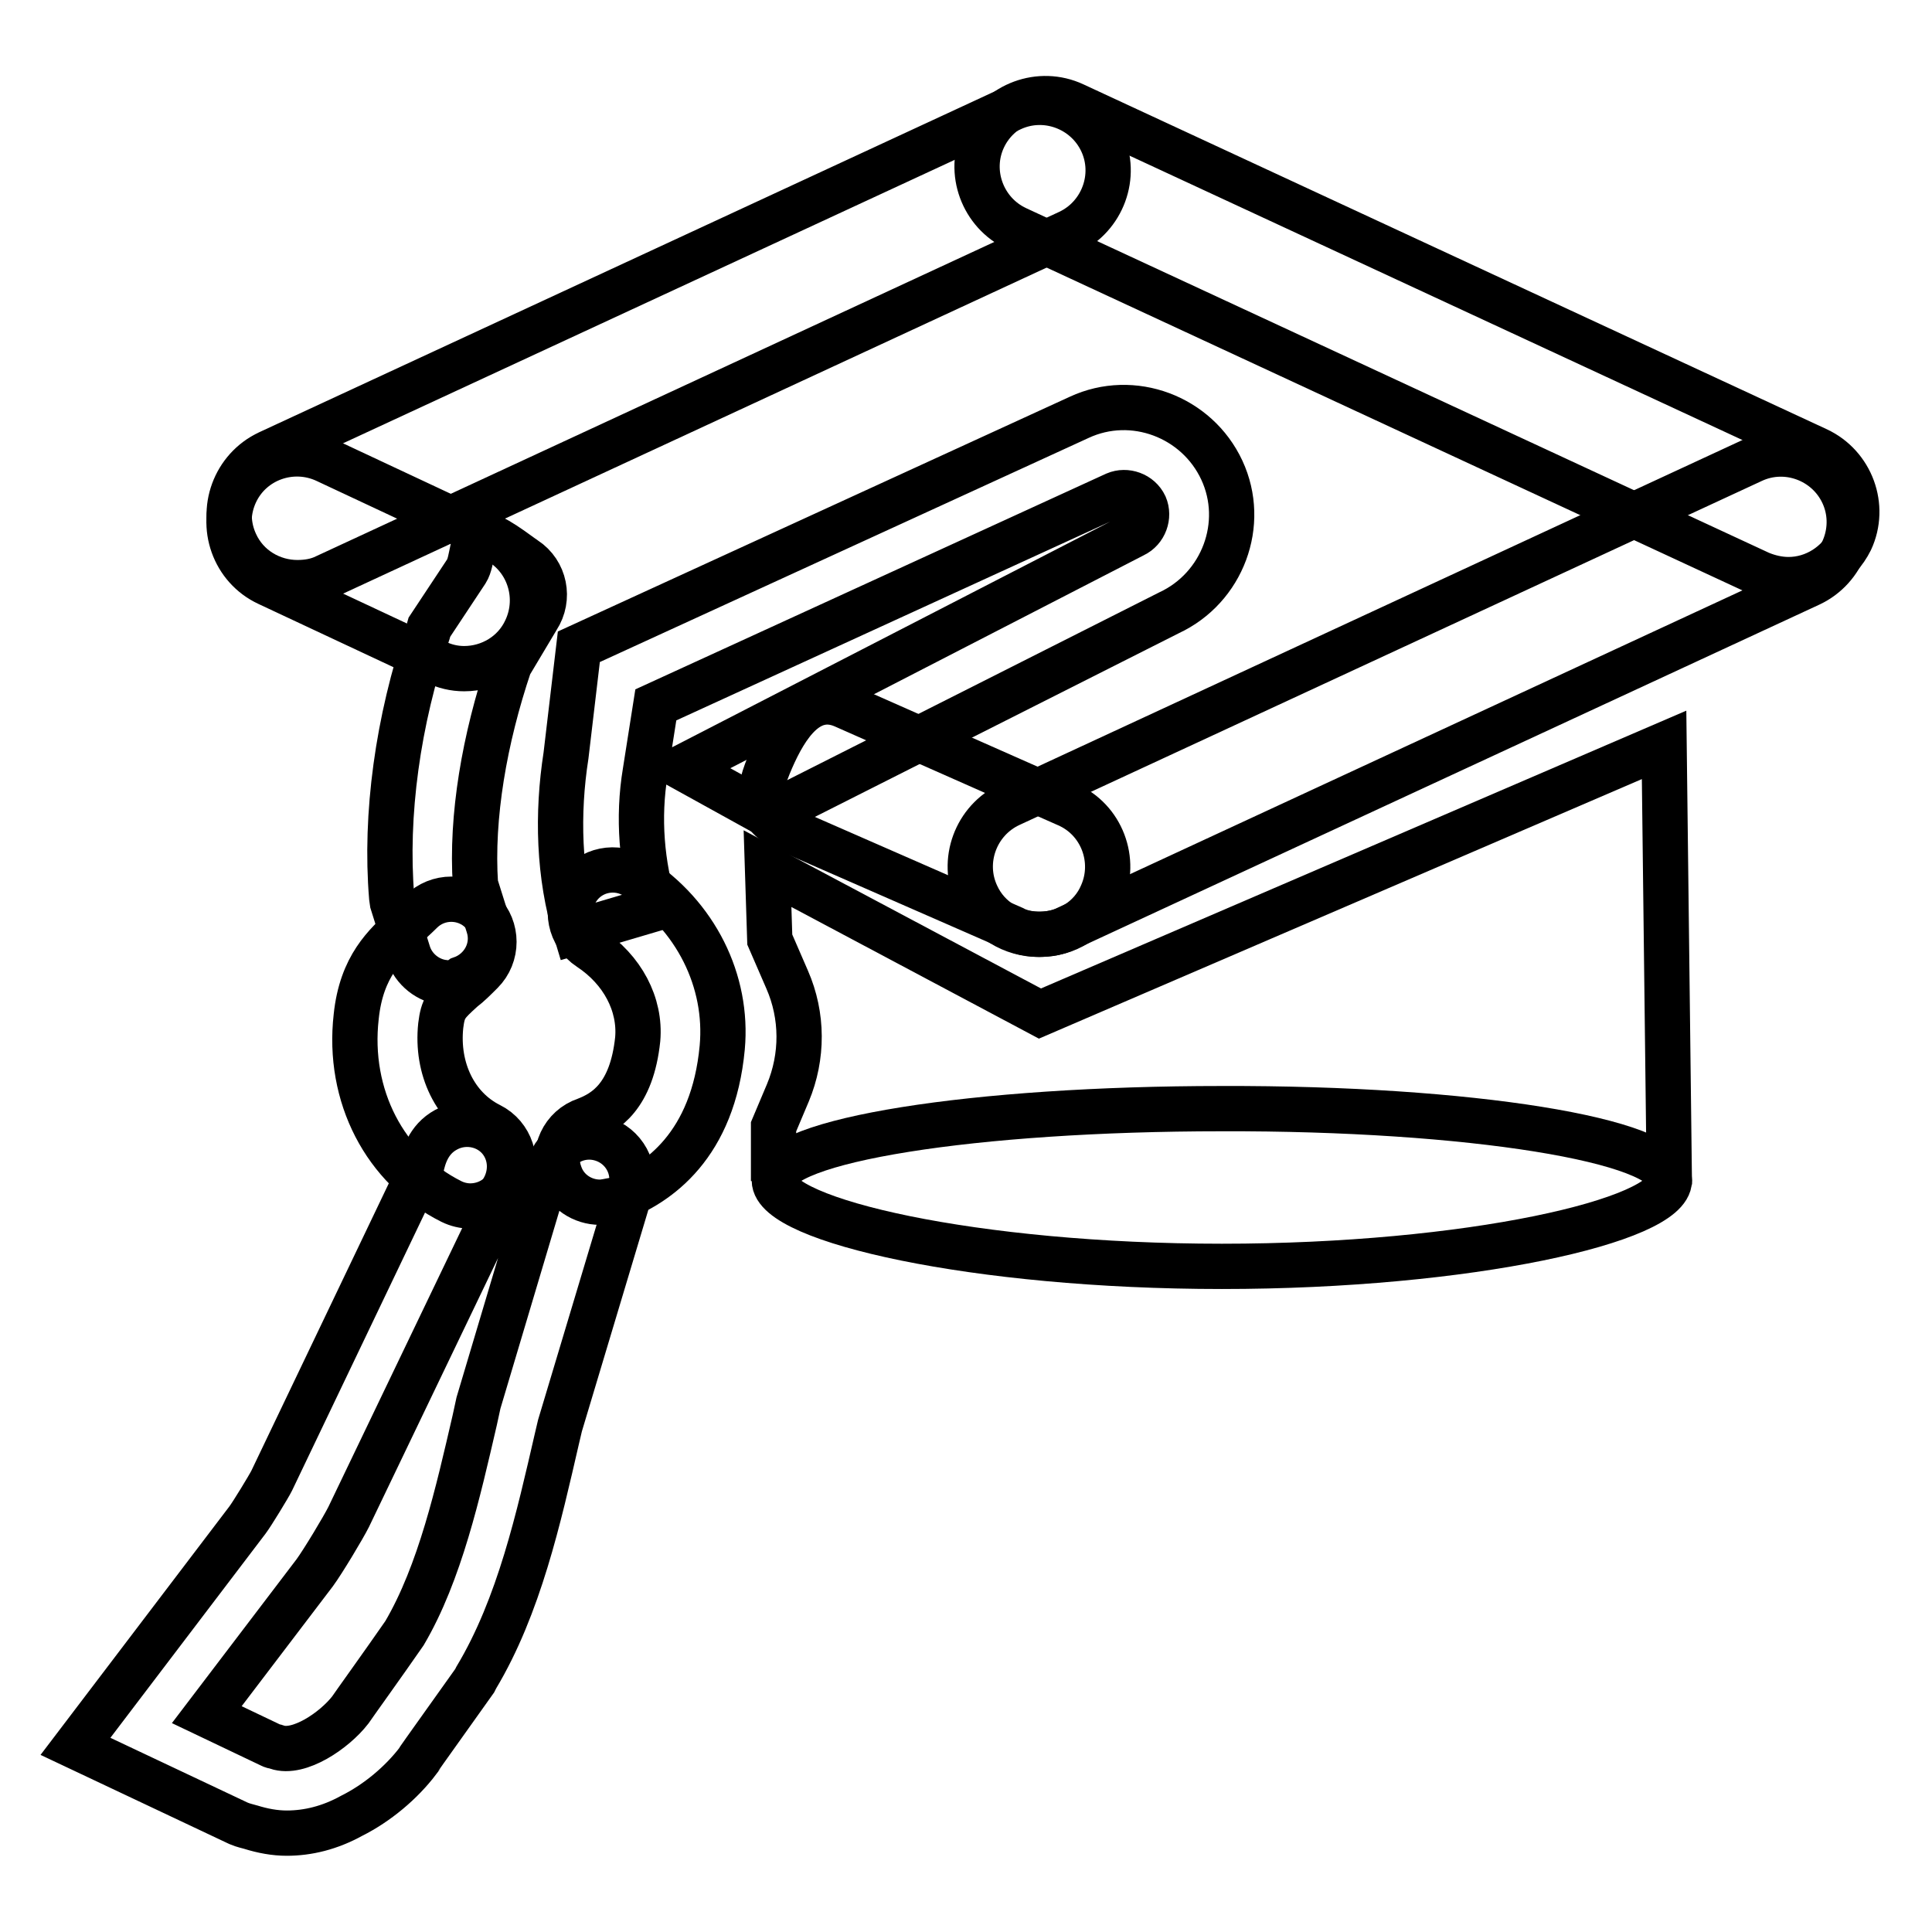
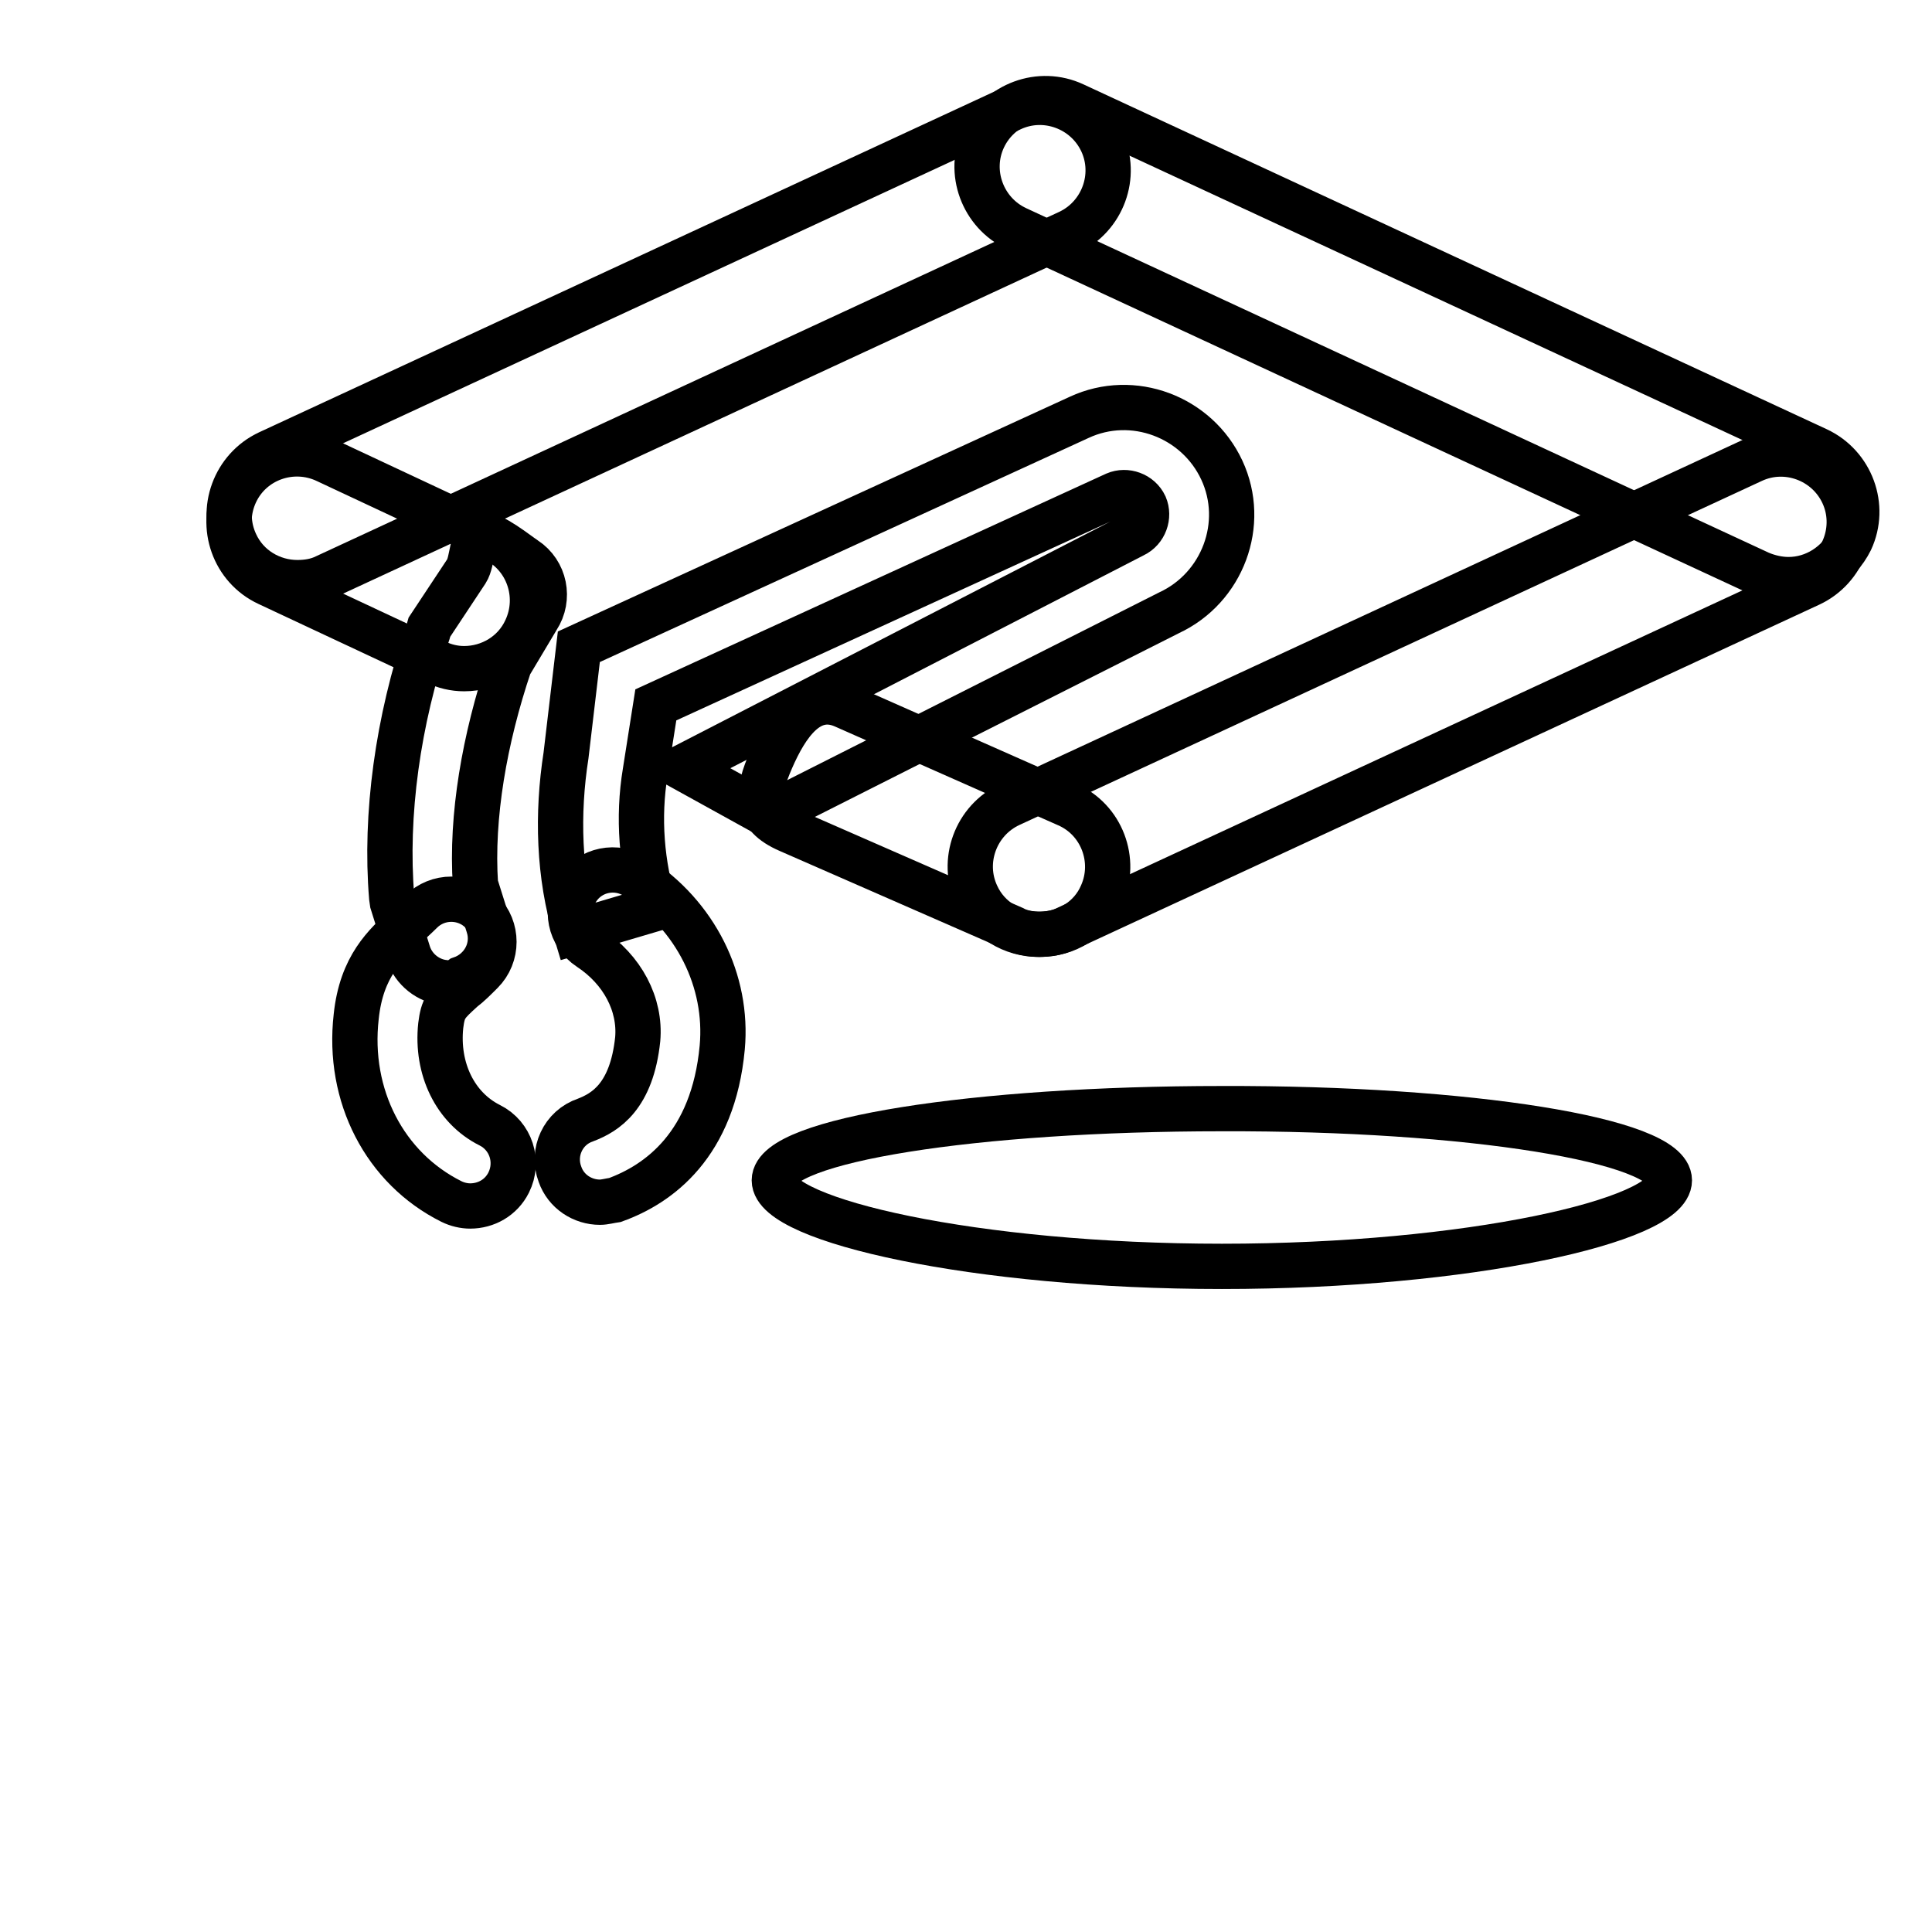
<svg xmlns="http://www.w3.org/2000/svg" version="1.1" x="0px" y="0px" viewBox="0 0 256 256" enable-background="new 0 0 256 256" xml:space="preserve">
  <g>
    <path stroke-width="6" fill-opacity="0" stroke="#000000" d="M39.4,77.2c-3.4,0-6.7-1.9-8.2-5.2c-2.1-4.5-0.1-9.9,4.4-12L134,14.4c4.5-2.1,9.9-0.1,12,4.4 c2.1,4.5,0.1,9.9-4.4,12L43.2,76.4C42,77,40.7,77.2,39.4,77.2z M137.8,123.8c-1.2,0-2.5-0.2-3.6-0.8L104.5,110 c-4.6-2-4.3-4.8-2.3-9.4c2-4.6,5-9.1,9.6-7.1l29.6,13.1c4.6,2,6.6,7.4,4.6,11.9C144.6,121.8,141.3,123.8,137.8,123.8z" />
    <path stroke-width="6" fill-opacity="0" stroke="#000000" d="M61.5,88.6c-1.3,0-2.6-0.3-3.8-0.9L35.5,77.3c-4.5-2.1-6.4-7.5-4.3-12c2.1-4.5,7.5-6.4,12-4.3l22.2,10.4 c4.5,2.1,6.4,7.5,4.3,12C68.2,86.7,64.9,88.6,61.5,88.6z M237,76.8c-1.3,0-2.6-0.3-3.8-0.8l-98.5-45.7c-4.5-2.1-6.5-7.5-4.4-12 c2.1-4.5,7.5-6.5,12-4.4l98.5,45.7c4.5,2.1,6.5,7.5,4.4,12C243.6,74.8,240.4,76.8,237,76.8L237,76.8z" />
    <path stroke-width="6" fill-opacity="0" stroke="#000000" d="M137.6,123.8c-3.4,0-6.7-1.9-8.2-5.2c-2.1-4.5-0.1-9.9,4.4-12L232.2,61c4.5-2.1,9.9-0.1,12,4.4 c2.1,4.5,0.1,9.9-4.4,12L141.4,123C140.2,123.6,138.9,123.8,137.6,123.8z M76.3,123.5c-2.3-7.5-2.5-15.7-1.3-23.4l1.7-14.4 l66.3-30.4c7.1-3.3,15.6-0.1,18.9,7c3.3,7.1,0.1,15.6-7,18.9L101.8,108l-11.4-6.3l59.8-30.8c1.5-0.7,2.1-2.5,1.5-3.9 c-0.7-1.5-2.5-2.1-3.9-1.5L86.9,93.4l-1.4,8.9c-1,6-0.5,12.3,1.3,18.1L76.3,123.5z M62.3,159.8c-0.8,0-1.7-0.2-2.5-0.6 c-8.8-4.4-13.8-14-12.6-24.5c0.7-6.7,3.9-9.5,6.6-12c0.6-0.6,1.3-1.2,2-1.9c2.2-2.2,5.8-2.2,8,0c2.2,2.2,2.2,5.8,0,8 c-0.9,0.9-1.7,1.7-2.5,2.3c-2.2,2-2.6,2.4-2.9,4.8c-0.6,5.7,1.9,10.9,6.5,13.2c2.8,1.4,3.9,4.8,2.5,7.6 C66.4,158.7,64.4,159.8,62.3,159.8z" />
    <path stroke-width="6" fill-opacity="0" stroke="#000000" d="M79.5,159.3c-2.3,0-4.5-1.4-5.3-3.7c-1.1-2.9,0.4-6.2,3.4-7.2c2.6-1,6.1-3.1,6.9-10.7 c0.4-4.6-2-9.2-6.4-12.1c-2.6-1.7-3.3-5.2-1.6-7.8c1.7-2.6,5.2-3.3,7.8-1.6c7.9,5.1,12.2,13.8,11.4,22.6 c-1.2,12.9-8.4,18.1-14.2,20.2C80.8,159.1,80.1,159.3,79.5,159.3z M58.9,130.2c-2.1-0.2-4.1-1.7-4.8-3.9l-2.1-6.7l-0.1-0.7 c-0.9-10.9,0.8-23.4,4.8-35.1l0.2-0.7l4.9-7.4c0.9-1.4,0.6-4.6,2.1-4.8c1.3-0.2,4.5,2.4,5.7,3.2c2.6,1.7,3.3,5.2,1.6,7.8l-3.7,6.2 c-3.3,9.8-5.1,20.1-4.5,29.1l1.7,5.4c1,3-0.7,6.1-3.6,7.1C60.4,130.2,59.6,130.3,58.9,130.2L58.9,130.2z" />
-     <path stroke-width="6" fill-opacity="0" stroke="#000000" d="M38,242.9c-1.6,0-3.2-0.3-4.8-0.8c-0.3-0.1-0.9-0.2-1.6-0.5L10,231.4l22.8-30c0.6-0.8,2.8-4.4,3.2-5.2 l19.8-41.4c0.3-1.4,0.9-3.8,3.3-5.1c2.7-1.5,6.2-0.6,7.7,2.1c1,1.8,0.9,3.9,0,5.6l0,0.1c-0.2,0.9-0.5,2.3-1.4,3.5L46.2,201 c-0.7,1.4-3.4,5.9-4.5,7.4l-14.3,18.8l8.6,4.1c0.2,0.1,0.5,0.1,0.7,0.2c2.9,1,7.6-2.2,9.7-4.9c0.4-0.6,4.5-6.3,7.2-10.2 c4.7-8,7.1-18.7,9.3-28.2l0.5-2.3l9.3-31.2c0.9-3,4-4.7,7-3.8c3,0.9,4.7,4,3.8,7l-9.3,31l-0.4,1.7c-2.4,10.4-5,22.2-10.7,31.7 l-0.1,0.2l-0.1,0.2c-7.4,10.4-7.5,10.5-7.5,10.6c-2.2,2.9-5.4,5.6-8.8,7.3C43.7,242.2,40.8,242.9,38,242.9z M64.7,159.4 C64.7,159.4,64.7,159.4,64.7,159.4L64.7,159.4z M64.7,159.4L64.7,159.4C64.7,159.4,64.7,159.4,64.7,159.4z M102.5,156.5v-7.2 l1.9-4.5c2-4.8,2-10.2-0.1-15l-2.3-5.3l-0.3-9.4l36.1,19.2l82.7-35.6l0.7,58.3" />
    <path stroke-width="6" fill-opacity="0" stroke="#000000" d="M221.2,156.4c0,5.3-26.5,11.4-59.3,11.4c-32.7,0-59.3-6.1-59.3-11.4c0-5.3,26.5-9.5,59.3-9.5 C194.7,146.8,221.2,151.1,221.2,156.4z" />
  </g>
</svg>